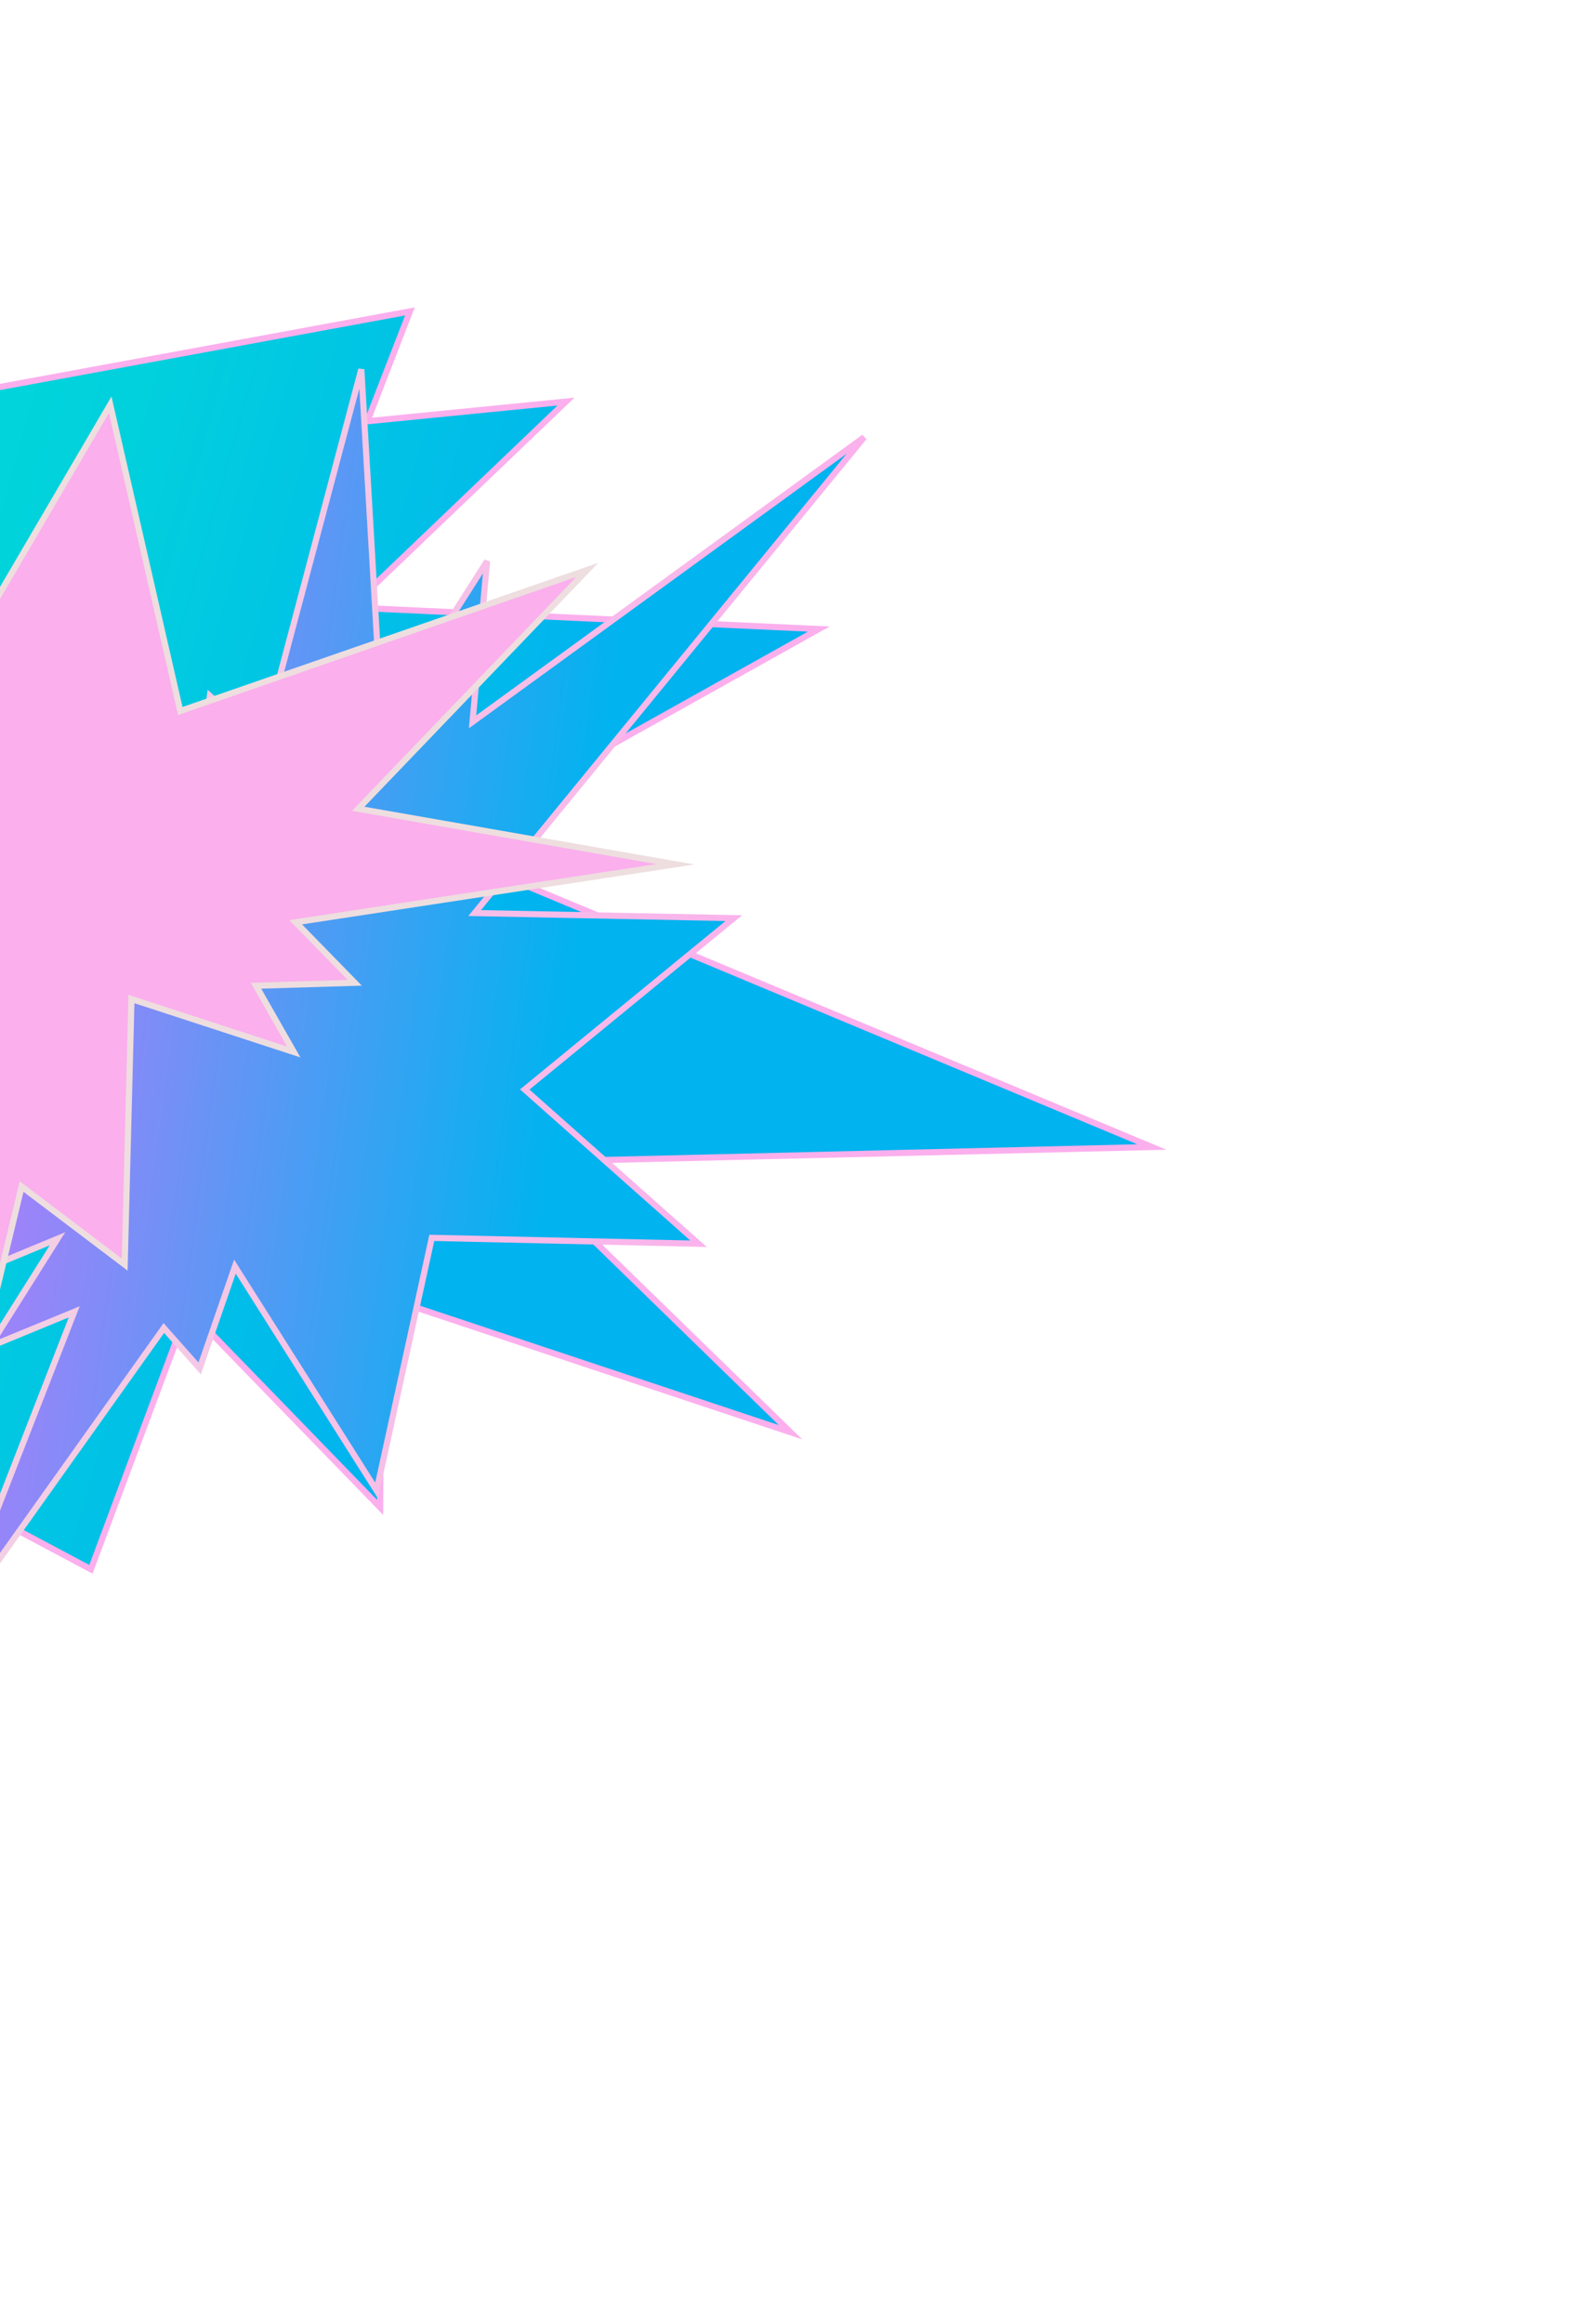
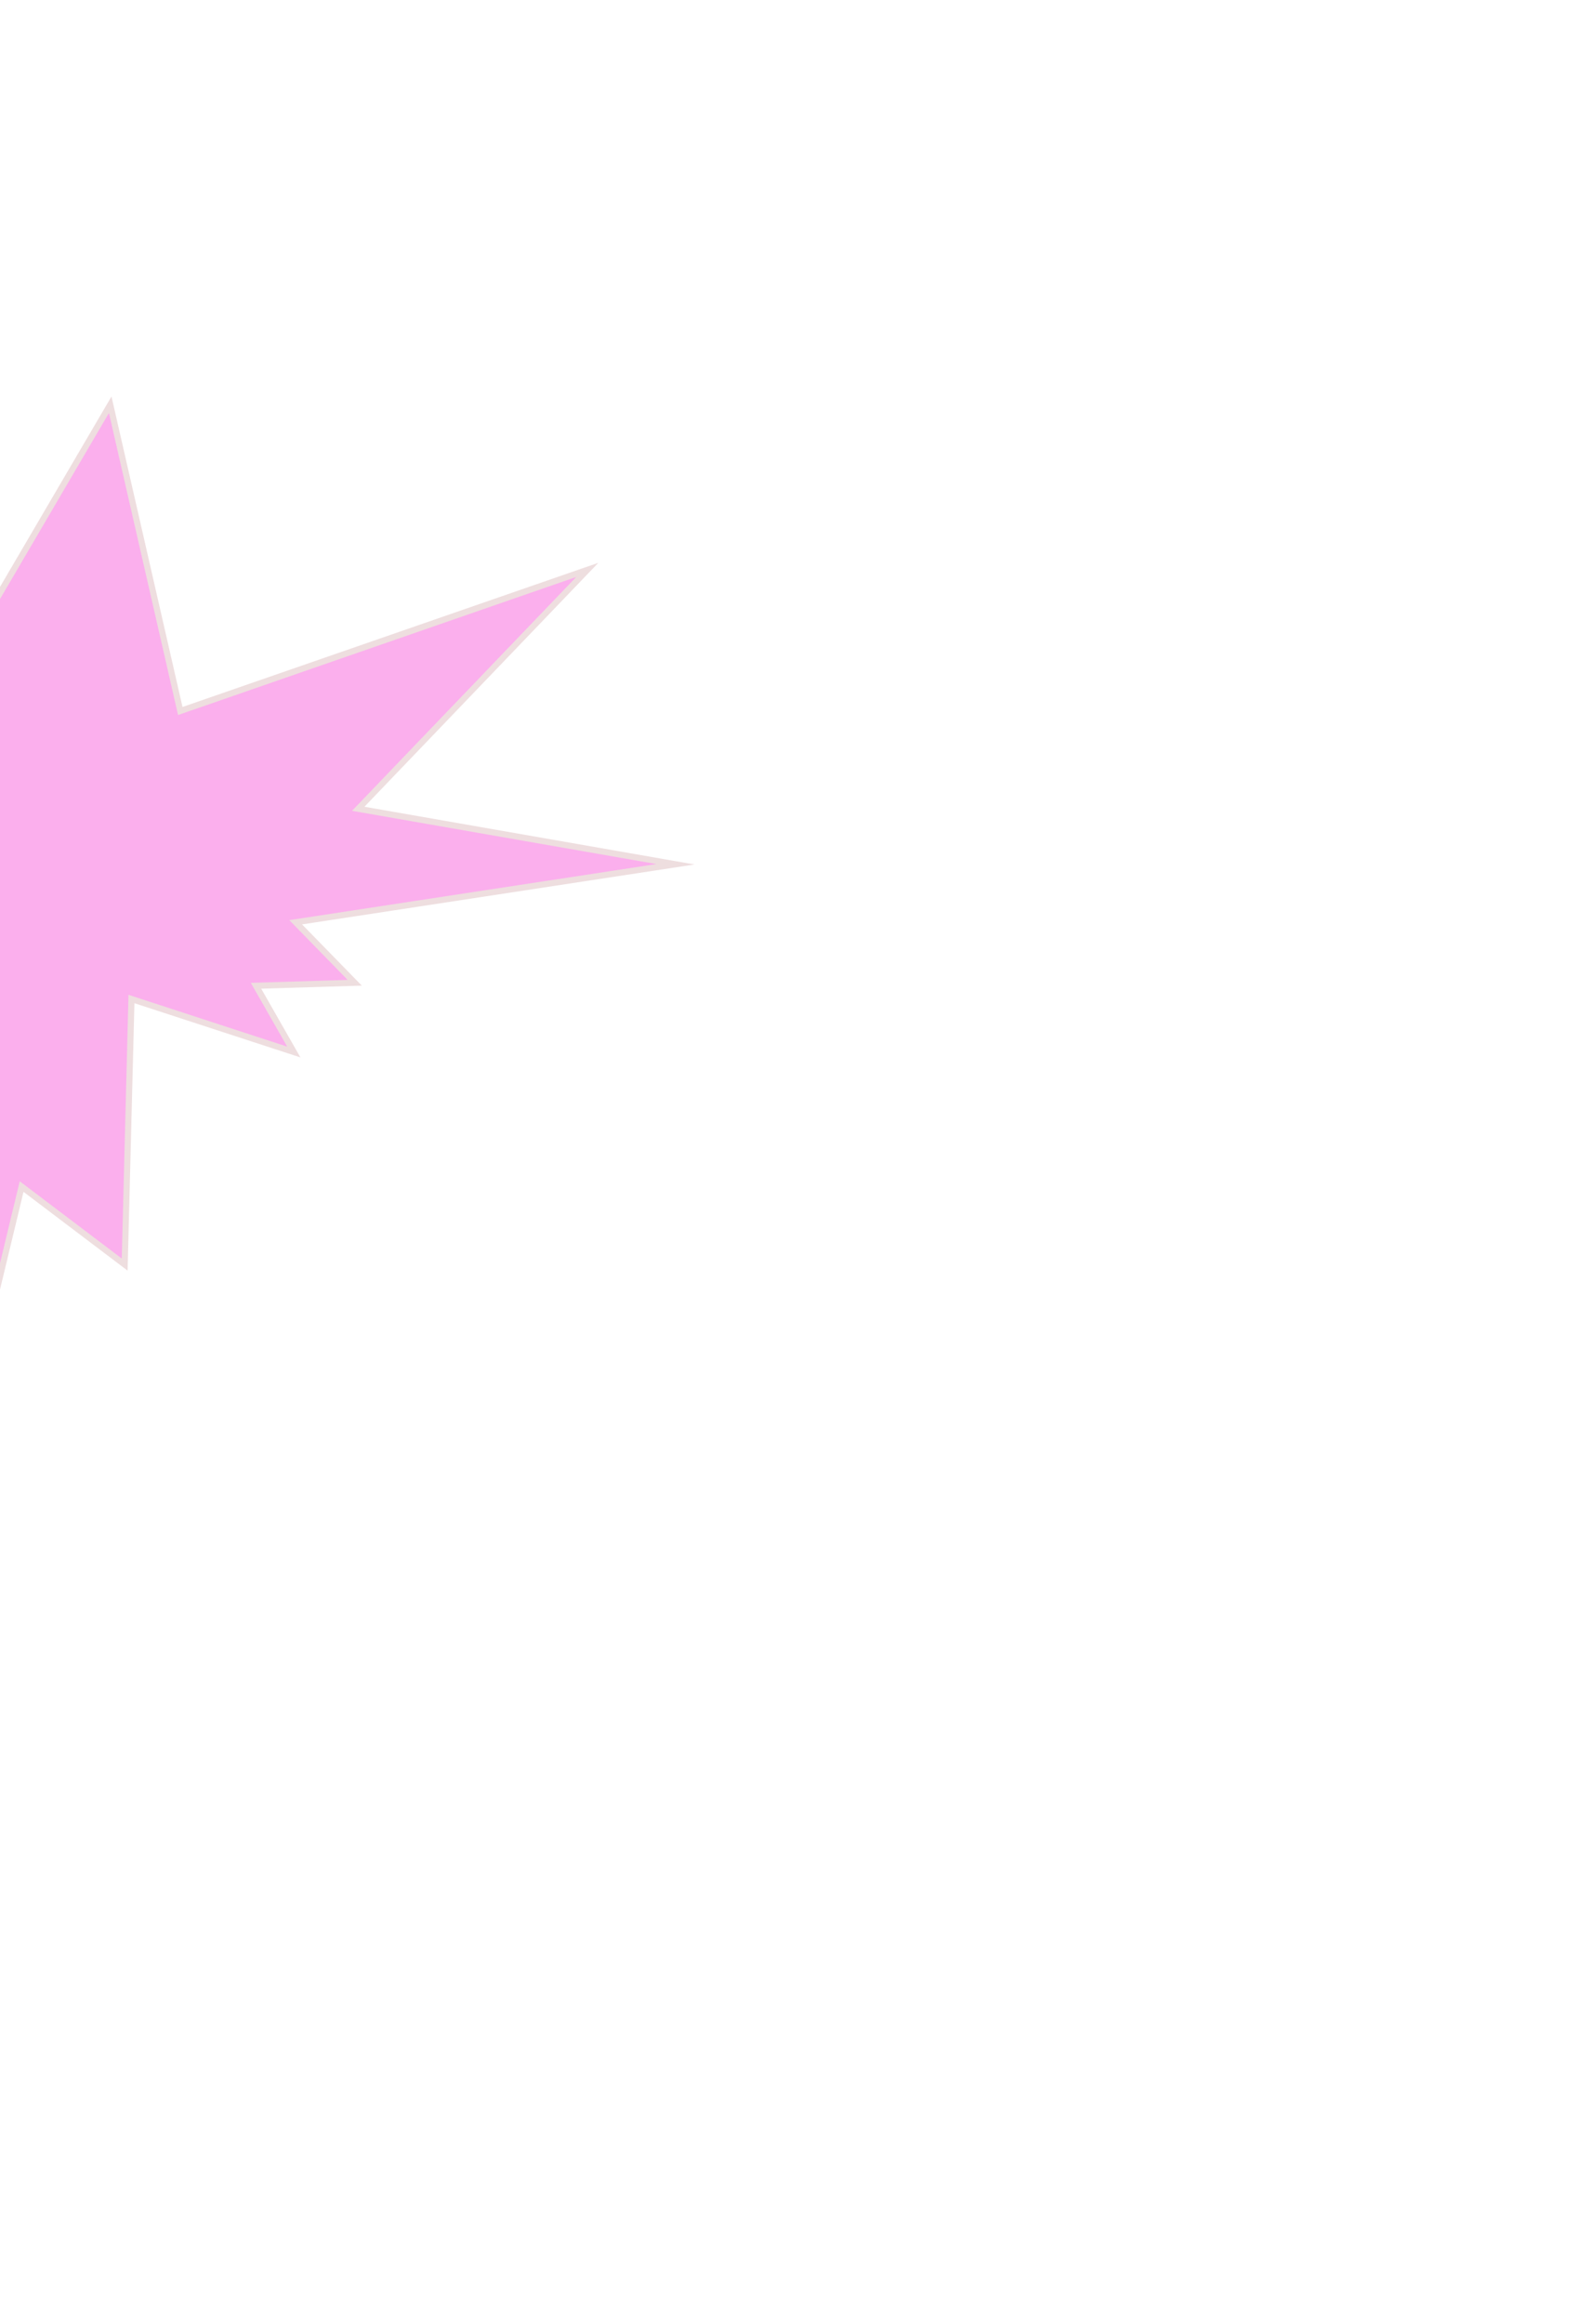
<svg xmlns="http://www.w3.org/2000/svg" width="514" height="756" viewBox="0 0 514 756" fill="none">
-   <path d="M-58.508 463.628L29.594 510.489L61.185 425.913L123.744 490.354L124.04 421.571L257.332 465.899L167.026 378.048L374.948 373.117L140.221 275.151L266.535 204.631L114.165 197.617L184.239 130.64L119.583 137.028L133.433 101.308L-237.649 169.652L-259.486 384.534L-58.508 463.628Z" fill="url(#paint0_linear_471_9017)" stroke="#FBAFED" stroke-width="2" stroke-miterlimit="10" />
-   <path d="M85.782 239.948L117.611 120.154L124.176 233.119L124.355 236.207L126.017 233.599L158.552 182.544L154.02 232.631L153.821 234.825L155.603 233.531L281.291 142.234L155.814 295.422L154.509 297.016L156.568 297.056L238.875 298.668L171.725 353.664L170.818 354.408L171.695 355.186L227.389 404.584L141.384 402.691L140.561 402.673L140.385 403.478L122.591 484.878L77.584 413.781L76.474 412.027L75.794 413.988L64.993 445.144L54.166 432.941L53.333 432.002L52.604 433.025L-15.729 528.971L23.315 428.911L24.165 426.733L22.003 427.623L-3.454 438.102L17.041 405.629L18.721 402.967L15.812 404.172L-49.292 431.137L5.918 371.194L6.995 370.025L5.475 369.561L-26.43 359.806L9.981 339.73L11.203 339.057L10.173 338.116L-76.201 259.221L62.671 261.383L63.557 261.397L63.677 260.519L68.331 226.379L84.152 240.439L85.365 241.518L85.782 239.948Z" fill="url(#paint1_linear_471_9017)" stroke="url(#paint2_linear_471_9017)" stroke-width="2" />
  <path d="M116.61 263.093L219.884 281.147L96.246 300.01L115.476 319.693L83.339 320.666L95.641 342.222L42.791 324.977L40.586 411.361L7.037 385.984L-31.445 545.79L-46.81 370.714L-92.871 405.234L-60.505 314.864L-107.51 329.501L-44.554 263.469L-82.475 202.824L-23.216 232.524L35.877 131.659L58.686 231.286L191.178 185.383L116.61 263.093Z" fill="#FBAFED" stroke="#EEDEDF" stroke-width="2" stroke-miterlimit="10" />
  <defs>
    <linearGradient id="paint0_linear_471_9017" x1="-245.655" y1="287.573" x2="325.377" y2="449.016" gradientUnits="userSpaceOnUse">
      <stop stop-color="#01E2D4" />
      <stop offset="0.19" stop-color="#01DDD6" />
      <stop offset="0.4" stop-color="#01D0DD" />
      <stop offset="0.61" stop-color="#01BBEA" />
      <stop offset="0.68" stop-color="#01B3EF" />
    </linearGradient>
    <linearGradient id="paint1_linear_471_9017" x1="265.329" y1="354.433" x2="-85.427" y2="306.623" gradientUnits="userSpaceOnUse">
      <stop offset="0.234" stop-color="#01B3EF" />
      <stop offset="1" stop-color="#FC66FF" />
    </linearGradient>
    <linearGradient id="paint2_linear_471_9017" x1="265.329" y1="354.433" x2="-85.427" y2="306.623" gradientUnits="userSpaceOnUse">
      <stop stop-color="#FBAFED" />
      <stop offset="1" stop-color="#EEDEDF" />
    </linearGradient>
  </defs>
</svg>